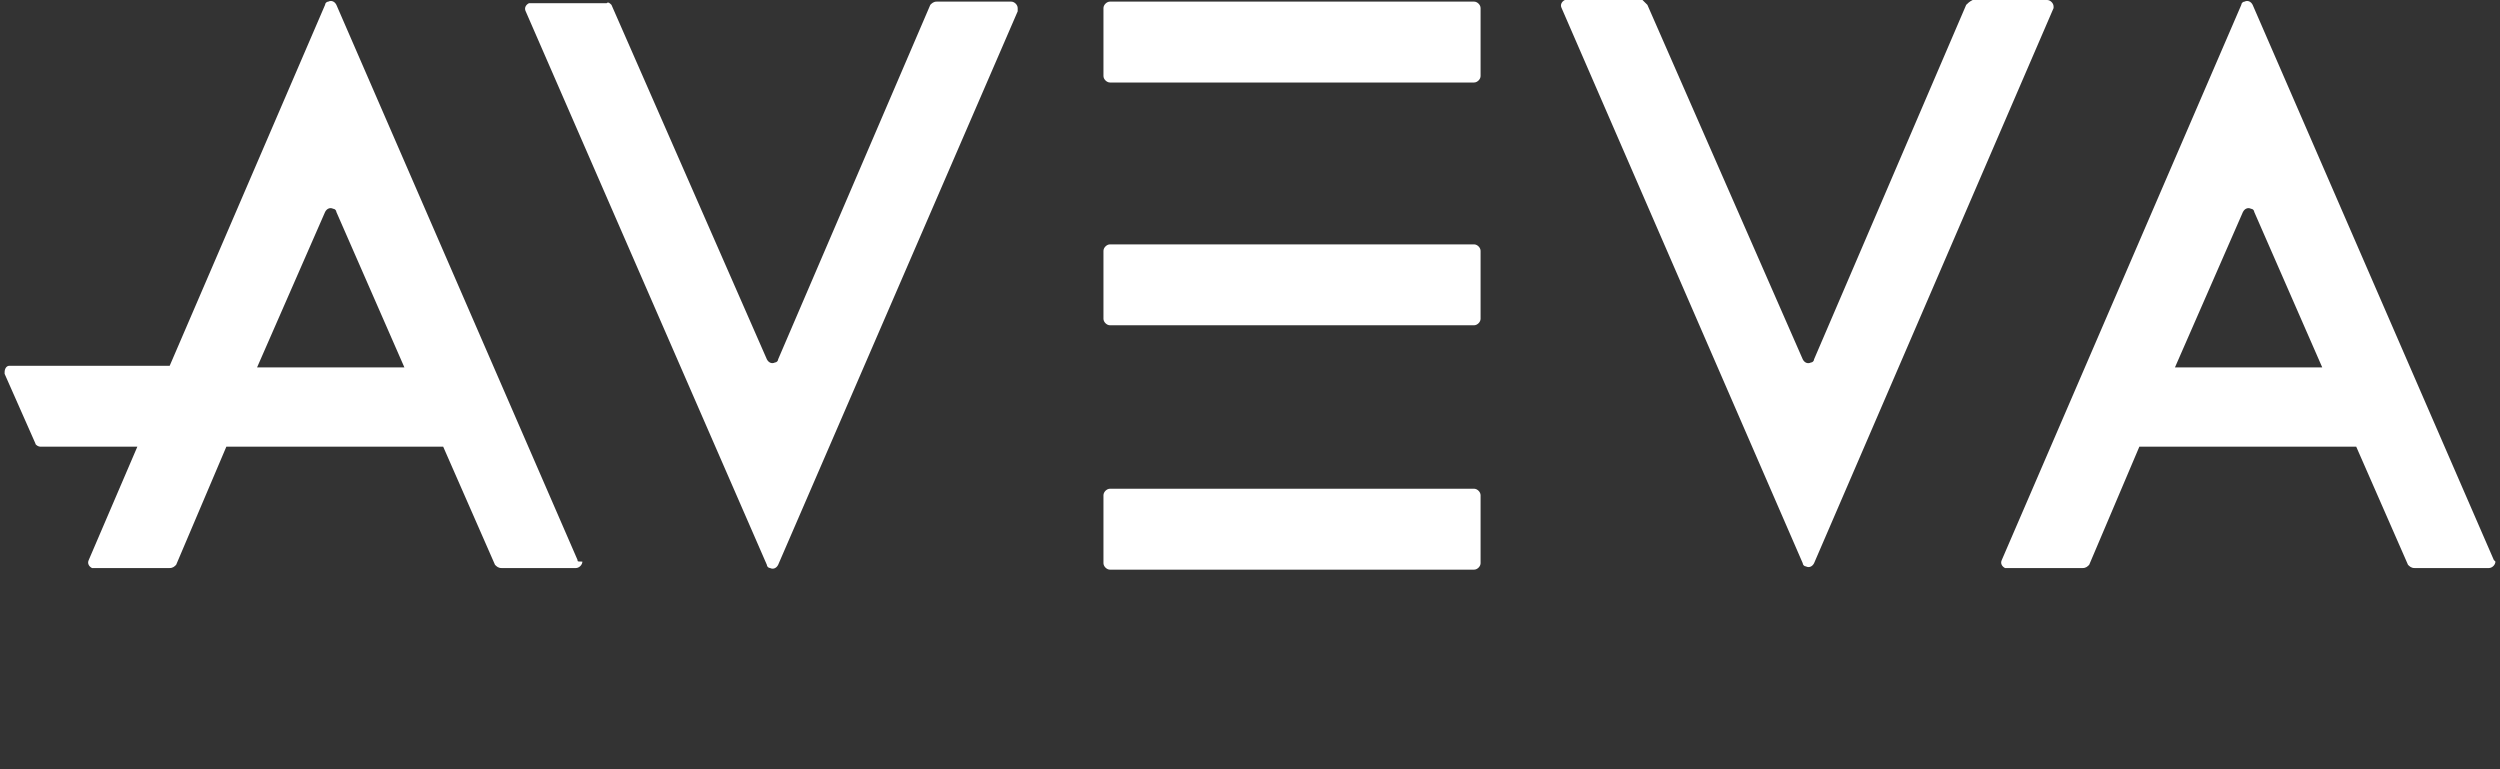
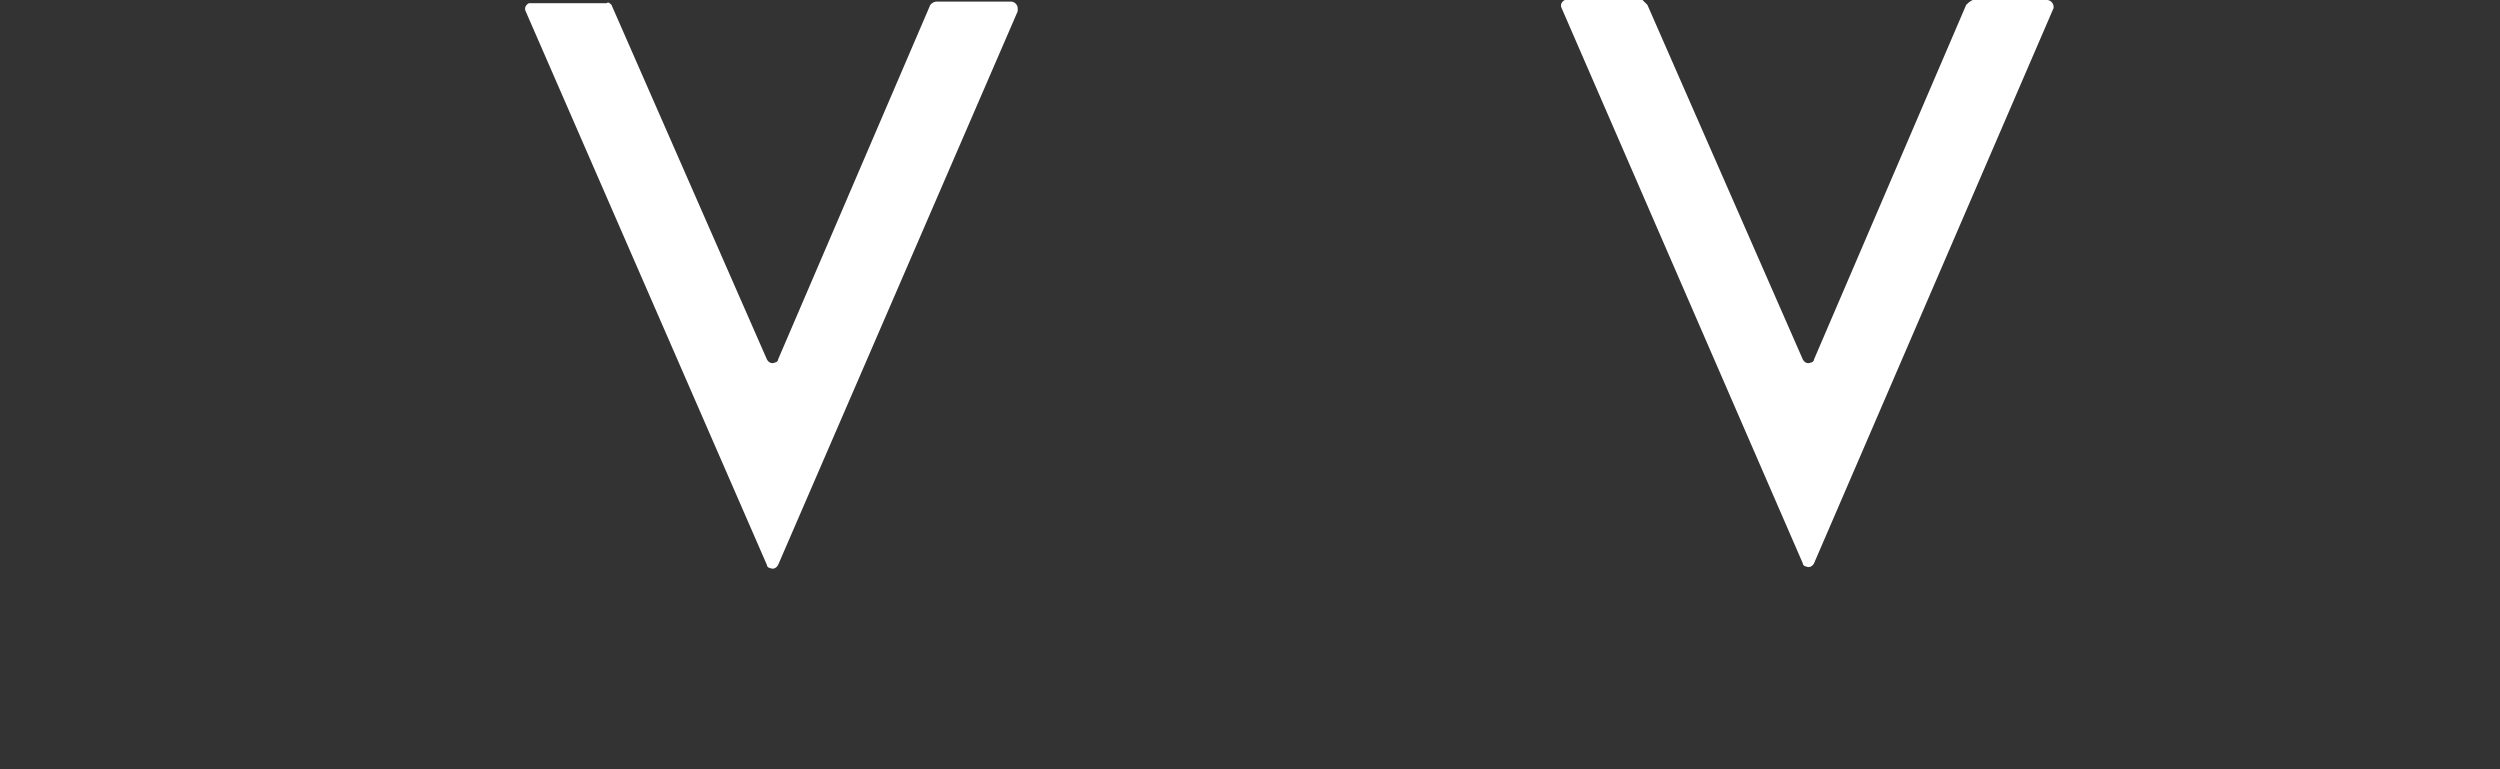
<svg xmlns="http://www.w3.org/2000/svg" width="65" height="20" viewBox="0 0 65 20" fill="none">
  <rect x="0" y="0" width="65" height="20" fill="#333333" stroke="none" />
-   <path d="M28.859 12.707H38.326C38.411 12.707 38.495 12.792 38.495 12.876V14.643C38.495 14.727 38.411 14.811 38.326 14.811H28.859C28.775 14.811 28.69 14.727 28.69 14.643V12.876C28.69 12.792 28.775 12.707 28.859 12.707Z" fill="white" />
-   <path d="M28.859 6.354H38.326C38.411 6.354 38.495 6.438 38.495 6.522V8.289C38.495 8.373 38.411 8.457 38.326 8.457H28.859C28.775 8.457 28.69 8.373 28.69 8.289V6.522C28.69 6.438 28.775 6.354 28.859 6.354Z" fill="white" />
-   <path d="M28.859 0.042H38.326C38.411 0.042 38.495 0.126 38.495 0.21V1.977C38.495 2.061 38.411 2.145 38.326 2.145H28.859C28.775 2.145 28.69 2.061 28.69 1.977V0.21C28.69 0.126 28.775 0.042 28.859 0.042Z" fill="white" />
  <path d="M15.898 0.126L19.938 9.341C19.98 9.425 20.064 9.467 20.148 9.425C20.19 9.425 20.232 9.383 20.232 9.341L24.188 0.126C24.23 0.084 24.272 0.042 24.356 0.042H26.291C26.376 0.042 26.46 0.126 26.46 0.21C26.46 0.252 26.46 0.252 26.46 0.294L20.232 14.685C20.19 14.769 20.106 14.811 20.022 14.769C19.98 14.769 19.938 14.727 19.938 14.685L13.668 0.294C13.626 0.21 13.668 0.126 13.752 0.084C13.752 0.084 13.794 0.084 13.836 0.084H15.772C15.814 0.042 15.856 0.084 15.898 0.126Z" fill="white" />
-   <path d="M15.016 14.559L8.746 0.126C8.704 0.042 8.62 -0 8.536 0.042C8.494 0.042 8.452 0.084 8.452 0.126L4.412 9.51H0.246C0.162 9.51 0.12 9.594 0.12 9.678V9.72L0.92 11.529C0.92 11.571 1.004 11.614 1.046 11.614H3.571L2.308 14.559C2.266 14.643 2.308 14.727 2.392 14.769C2.392 14.769 2.434 14.769 2.477 14.769H4.412C4.496 14.769 4.538 14.727 4.58 14.685L5.885 11.614H11.523L12.87 14.685C12.912 14.727 12.954 14.769 13.038 14.769H14.974C15.058 14.769 15.142 14.685 15.142 14.601C15.016 14.601 15.016 14.601 15.016 14.559ZM6.684 9.552L8.452 5.512C8.494 5.428 8.578 5.386 8.662 5.428C8.704 5.428 8.746 5.47 8.746 5.512L10.514 9.552H6.684Z" fill="white" />
  <path d="M42.832 0.126L46.871 9.341C46.913 9.426 46.997 9.468 47.082 9.426C47.124 9.426 47.166 9.384 47.166 9.341L51.121 0.126C51.163 0.084 51.205 0.042 51.289 0H53.225C53.309 0 53.393 0.084 53.393 0.168V0.21L47.166 14.643C47.124 14.727 47.039 14.77 46.955 14.727C46.913 14.727 46.871 14.685 46.871 14.643L40.602 0.21C40.559 0.126 40.602 0.042 40.686 0C40.686 0 40.728 0 40.77 0H42.705C42.748 0.042 42.79 0.084 42.832 0.126Z" fill="white" />
-   <path d="M64.839 14.559L58.569 0.126C58.527 0.042 58.443 -0 58.359 0.042C58.316 0.042 58.274 0.084 58.274 0.126L52.047 14.559C52.005 14.643 52.047 14.727 52.131 14.769C52.173 14.769 52.173 14.769 52.215 14.769H54.151C54.235 14.769 54.277 14.727 54.319 14.685L55.623 11.614H61.262L62.608 14.685C62.651 14.727 62.693 14.769 62.777 14.769H64.712C64.797 14.769 64.881 14.685 64.881 14.601L64.839 14.559ZM56.549 9.552L58.316 5.512C58.359 5.428 58.443 5.386 58.527 5.428C58.569 5.428 58.611 5.47 58.611 5.512L60.378 9.552H56.549Z" fill="white" />
</svg>